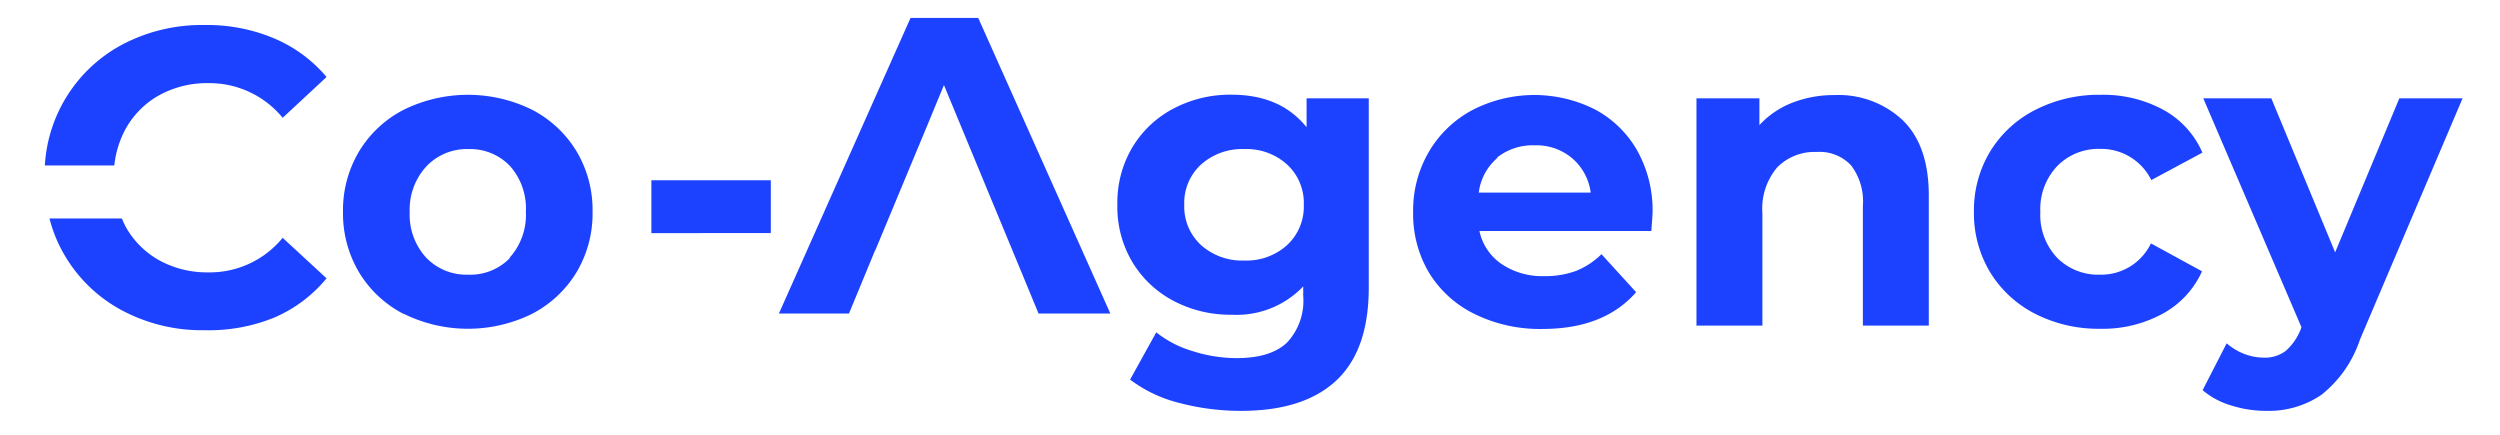
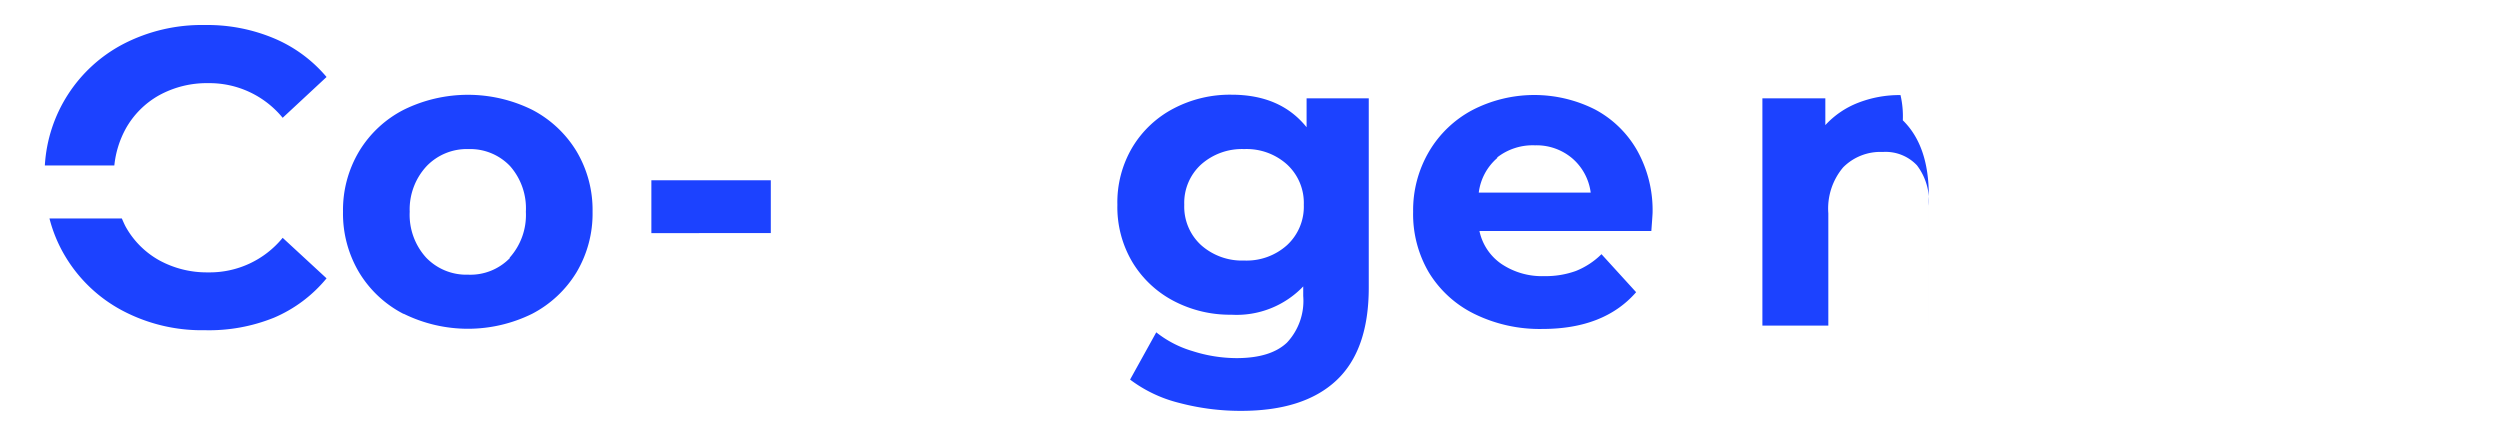
<svg xmlns="http://www.w3.org/2000/svg" id="Layer_1" data-name="Layer 1" viewBox="0 0 259.76 45.18">
  <defs>
    <style>.cls-1{fill:#1c42ff;}</style>
  </defs>
  <title>logo.co-agency-01</title>
  <path class="cls-1" d="M41.94,32.62a11.56,11.56,0,0,1-4.63-4.32A11.94,11.94,0,0,1,35.64,22a11.9,11.9,0,0,1,1.67-6.27,11.56,11.56,0,0,1,4.63-4.32,15.08,15.08,0,0,1,13.36,0,11.7,11.7,0,0,1,4.61,4.32A11.9,11.9,0,0,1,61.57,22a11.93,11.93,0,0,1-1.66,6.28,11.7,11.7,0,0,1-4.61,4.32,15.08,15.08,0,0,1-13.36,0Zm11-5.83A6.64,6.64,0,0,0,54.64,22,6.63,6.63,0,0,0,53,17.26a5.72,5.72,0,0,0-4.32-1.77,5.79,5.79,0,0,0-4.35,1.77A6.6,6.6,0,0,0,42.57,22a6.61,6.61,0,0,0,1.71,4.77,5.79,5.79,0,0,0,4.35,1.77A5.72,5.72,0,0,0,53,26.79Z" />
  <path class="cls-1" d="M67.68,18.73H80.09v5.49H67.68Z" />
  <path class="cls-1" d="M13.06,13.38a9,9,0,0,1,3.49-3.49,10.29,10.29,0,0,1,5.09-1.25,9.83,9.83,0,0,1,7.73,3.6L33.93,8a14.44,14.44,0,0,0-5.42-4,17.85,17.85,0,0,0-7.22-1.4,17.72,17.72,0,0,0-8.53,2,15.23,15.23,0,0,0-8.1,12.59h7.22A10.08,10.08,0,0,1,13.06,13.38Z" />
  <path class="cls-1" d="M21.64,28.3a10.29,10.29,0,0,1-5.09-1.25,9,9,0,0,1-3.49-3.49c-.15-.28-.27-.57-.4-.86H5.14a14.76,14.76,0,0,0,1.65,3.95,15.2,15.2,0,0,0,6,5.66,17.64,17.64,0,0,0,8.49,2A18,18,0,0,0,28.49,33a14.32,14.32,0,0,0,5.44-4.08l-4.56-4.21A9.78,9.78,0,0,1,21.64,28.3Z" />
  <path class="cls-1" d="M142.22,10.22V29.88q0,6.5-3.37,9.65T129,42.69a24.93,24.93,0,0,1-6.49-.83,14.1,14.1,0,0,1-5.09-2.42l2.72-4.91a11.08,11.08,0,0,0,3.77,1.95,15.15,15.15,0,0,0,4.57.73c2.37,0,4.11-.54,5.24-1.61a6.34,6.34,0,0,0,1.69-4.84v-1a9.57,9.57,0,0,1-7.46,2.94,12.57,12.57,0,0,1-6-1.43,10.91,10.91,0,0,1-4.27-4,11.19,11.19,0,0,1-1.58-6,11.19,11.19,0,0,1,1.58-6,10.84,10.84,0,0,1,4.27-4,12.57,12.57,0,0,1,6-1.43c3.42,0,6,1.13,7.81,3.38v-3Zm-8.49,15.25a5.44,5.44,0,0,0,1.74-4.19,5.43,5.43,0,0,0-1.74-4.19,6.28,6.28,0,0,0-4.45-1.6,6.39,6.39,0,0,0-4.48,1.6,5.4,5.4,0,0,0-1.75,4.19,5.41,5.41,0,0,0,1.75,4.19,6.39,6.39,0,0,0,4.48,1.6A6.28,6.28,0,0,0,133.73,25.47Z" />
  <path class="cls-1" d="M171.58,24H153.72A5.54,5.54,0,0,0,156,27.42a7.55,7.55,0,0,0,4.48,1.27,9.19,9.19,0,0,0,3.27-.54,8,8,0,0,0,2.65-1.74L170,30.36q-3.33,3.82-9.74,3.82a15.38,15.38,0,0,1-7.06-1.56,11.42,11.42,0,0,1-4.74-4.32A11.94,11.94,0,0,1,146.83,22a12,12,0,0,1,1.65-6.25A11.44,11.44,0,0,1,153,11.43a14,14,0,0,1,12.7-.07,10.94,10.94,0,0,1,4.41,4.28,12.72,12.72,0,0,1,1.6,6.47C171.71,22.2,171.67,22.81,171.58,24Zm-16-7.59a5.66,5.66,0,0,0-1.93,3.6h11.63a5.64,5.64,0,0,0-1.93-3.57,5.73,5.73,0,0,0-3.86-1.34A6,6,0,0,0,155.56,16.36Z" />
-   <path class="cls-1" d="M197.71,12.5q2.7,2.64,2.7,7.81V33.83h-6.85V21.37a6.13,6.13,0,0,0-1.23-4.19,4.47,4.47,0,0,0-3.55-1.39,5.45,5.45,0,0,0-4.12,1.6,6.63,6.63,0,0,0-1.54,4.77V33.83h-6.85V10.22h6.54V13a9.09,9.09,0,0,1,3.38-2.31,11.8,11.8,0,0,1,4.43-.81A9.74,9.74,0,0,1,197.71,12.5Z" />
-   <path class="cls-1" d="M211.49,32.62a11.69,11.69,0,0,1-4.7-4.32A11.86,11.86,0,0,1,205.1,22a11.82,11.82,0,0,1,1.69-6.27,11.69,11.69,0,0,1,4.7-4.32,14.48,14.48,0,0,1,6.78-1.56,13.09,13.09,0,0,1,6.51,1.56,9.24,9.24,0,0,1,4.06,4.45l-5.31,2.85a5.81,5.81,0,0,0-5.31-3.24,6,6,0,0,0-4.43,1.75A6.47,6.47,0,0,0,212,22a6.47,6.47,0,0,0,1.75,4.79,6,6,0,0,0,4.43,1.75,5.74,5.74,0,0,0,5.31-3.25l5.31,2.9a9.42,9.42,0,0,1-4.06,4.39,13,13,0,0,1-6.51,1.58A14.48,14.48,0,0,1,211.49,32.62Z" />
-   <path class="cls-1" d="M255.87,10.22,245.21,35.28a12.24,12.24,0,0,1-4,5.74,9.75,9.75,0,0,1-5.77,1.67,12,12,0,0,1-3.64-.57,8.07,8.07,0,0,1-2.94-1.58l2.5-4.87a6.11,6.11,0,0,0,1.82,1.1,5.76,5.76,0,0,0,2,.39,3.61,3.61,0,0,0,2.29-.68,5.77,5.77,0,0,0,1.58-2.26l.08-.22L228.93,10.22H236l6.63,16,6.67-16Z" />
-   <polygon class="cls-1" points="101.64 1.86 94.61 1.86 80.93 32.58 88.21 32.58 90.93 26 90.95 26 96.34 13.05 98.08 8.84 102.95 20.6 102.95 20.6 105.19 26 105.19 26 107.91 32.58 115.37 32.58 101.64 1.86" />
+   <path class="cls-1" d="M197.71,12.5q2.7,2.64,2.7,7.81V33.83V21.37a6.13,6.13,0,0,0-1.23-4.19,4.47,4.47,0,0,0-3.55-1.39,5.45,5.45,0,0,0-4.12,1.6,6.63,6.63,0,0,0-1.54,4.77V33.83h-6.85V10.22h6.54V13a9.09,9.09,0,0,1,3.38-2.31,11.8,11.8,0,0,1,4.43-.81A9.74,9.74,0,0,1,197.71,12.5Z" />
</svg>